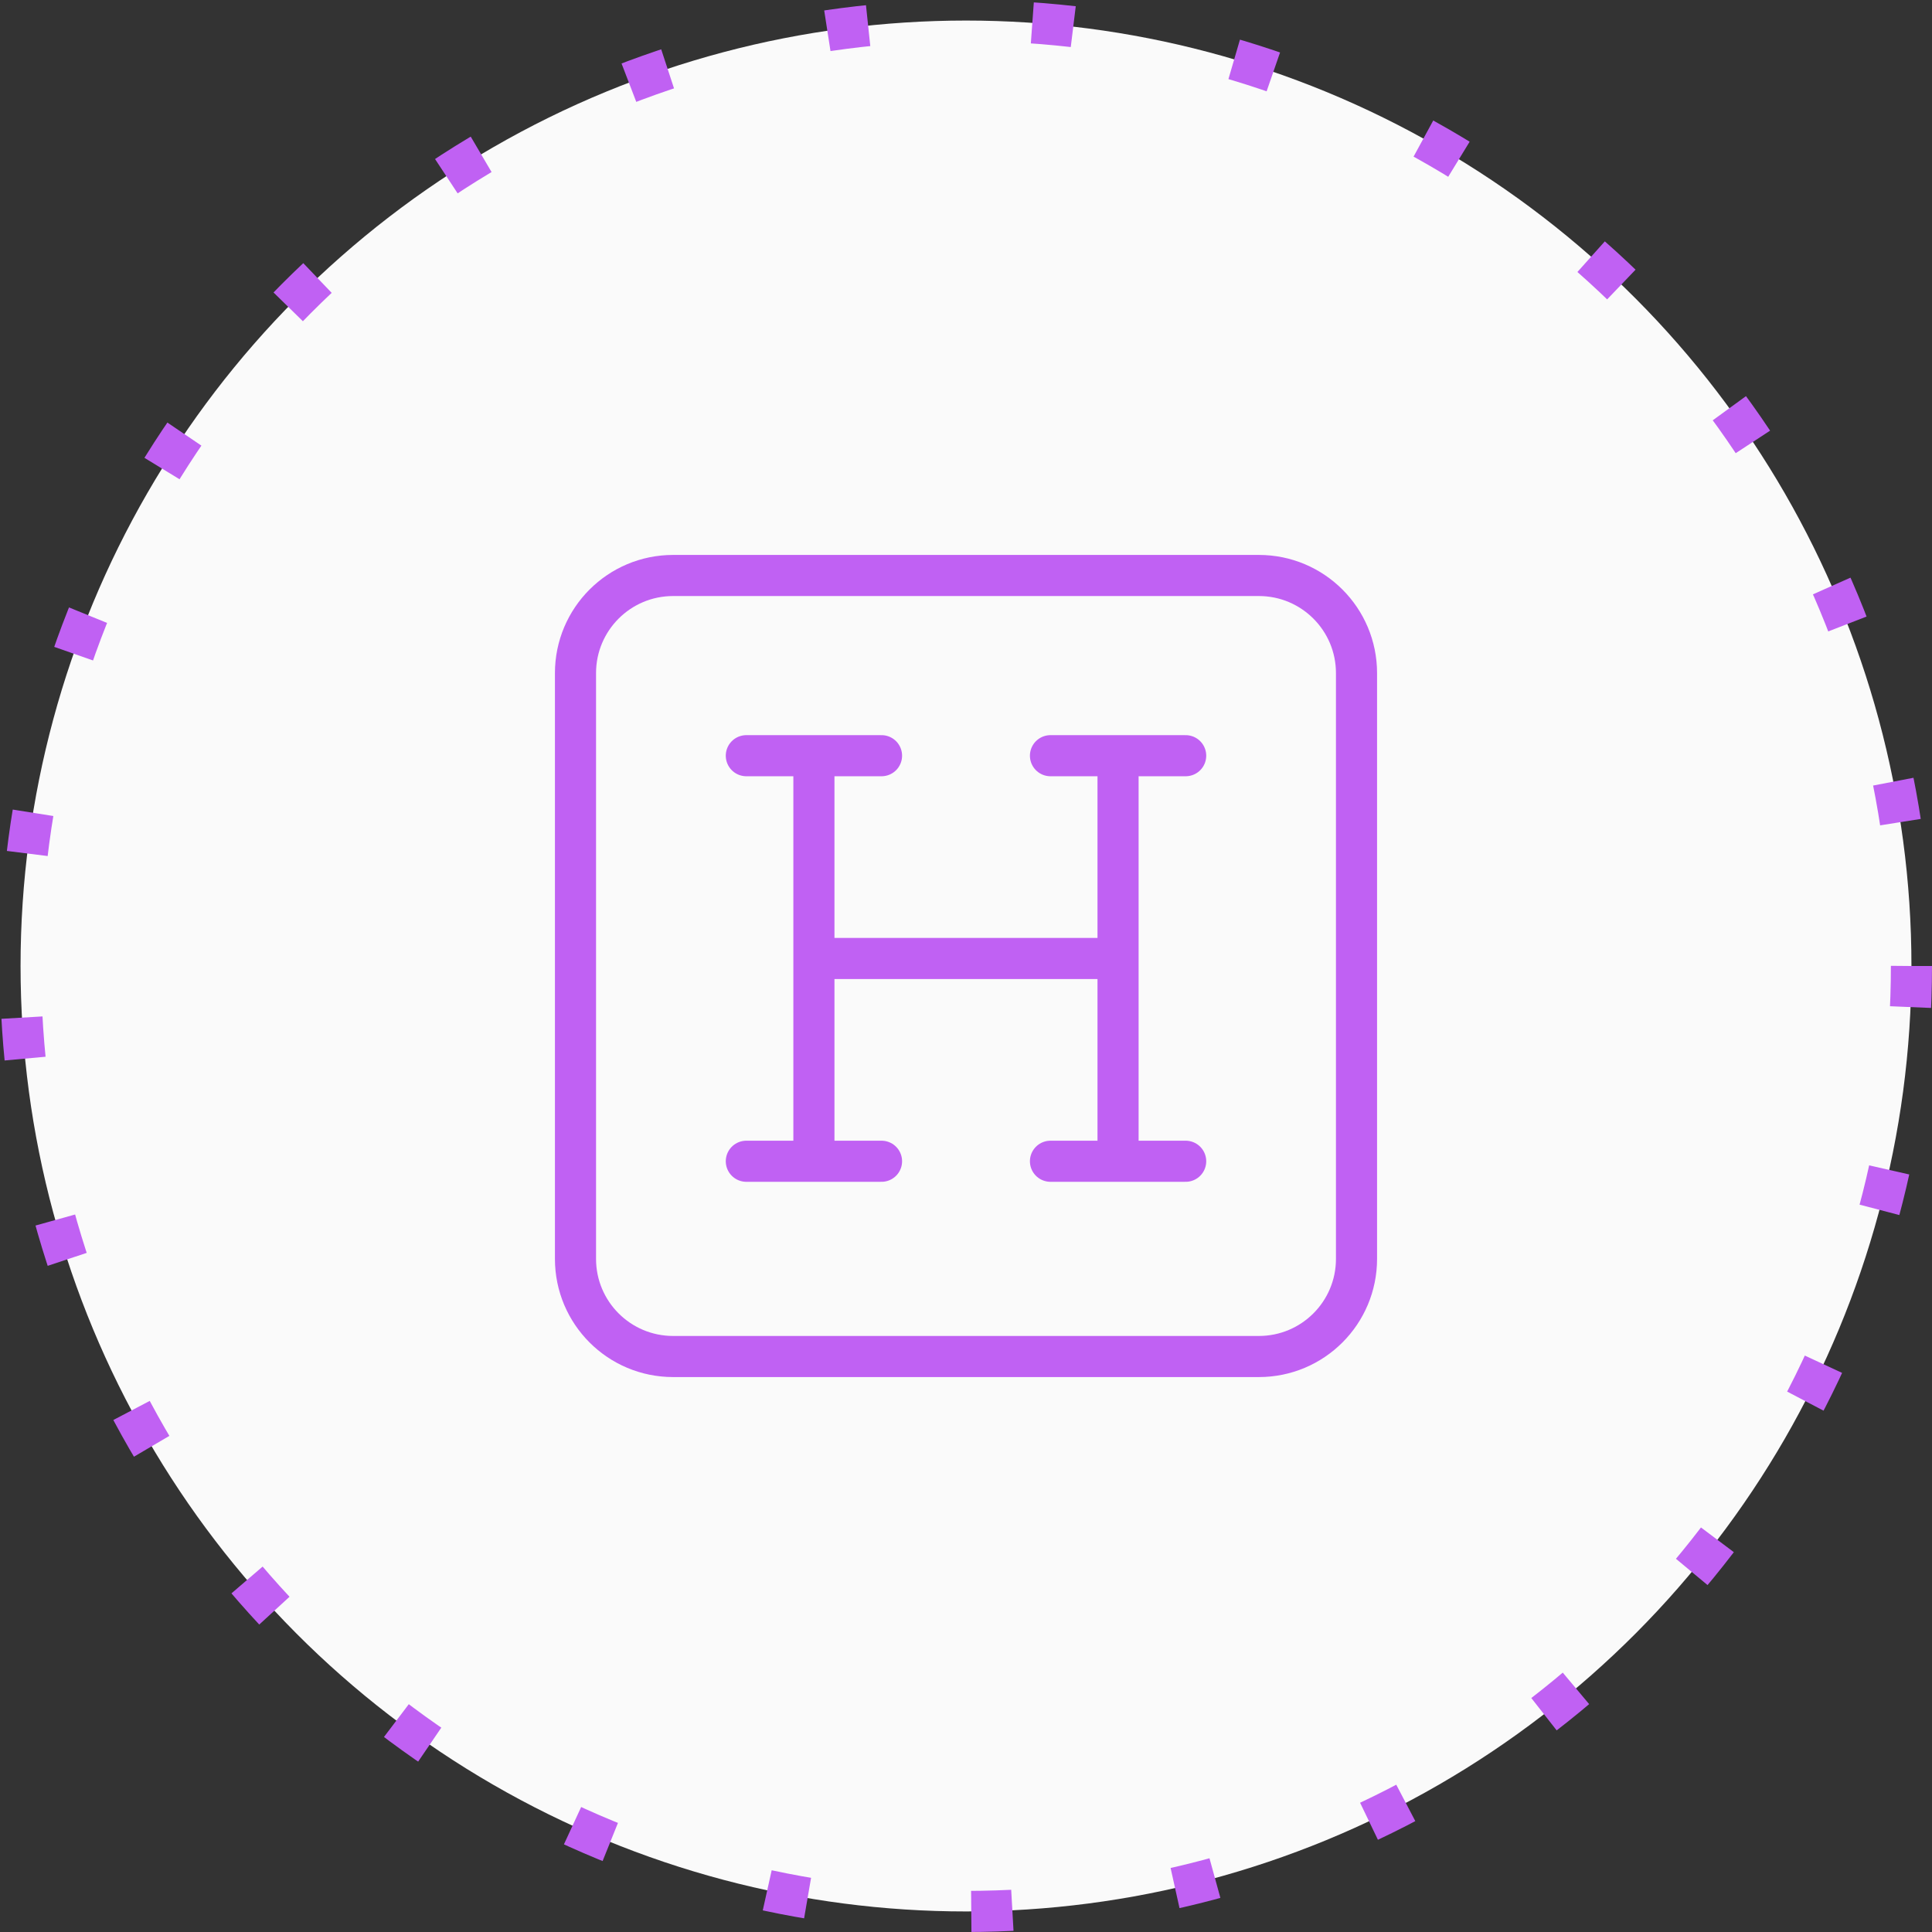
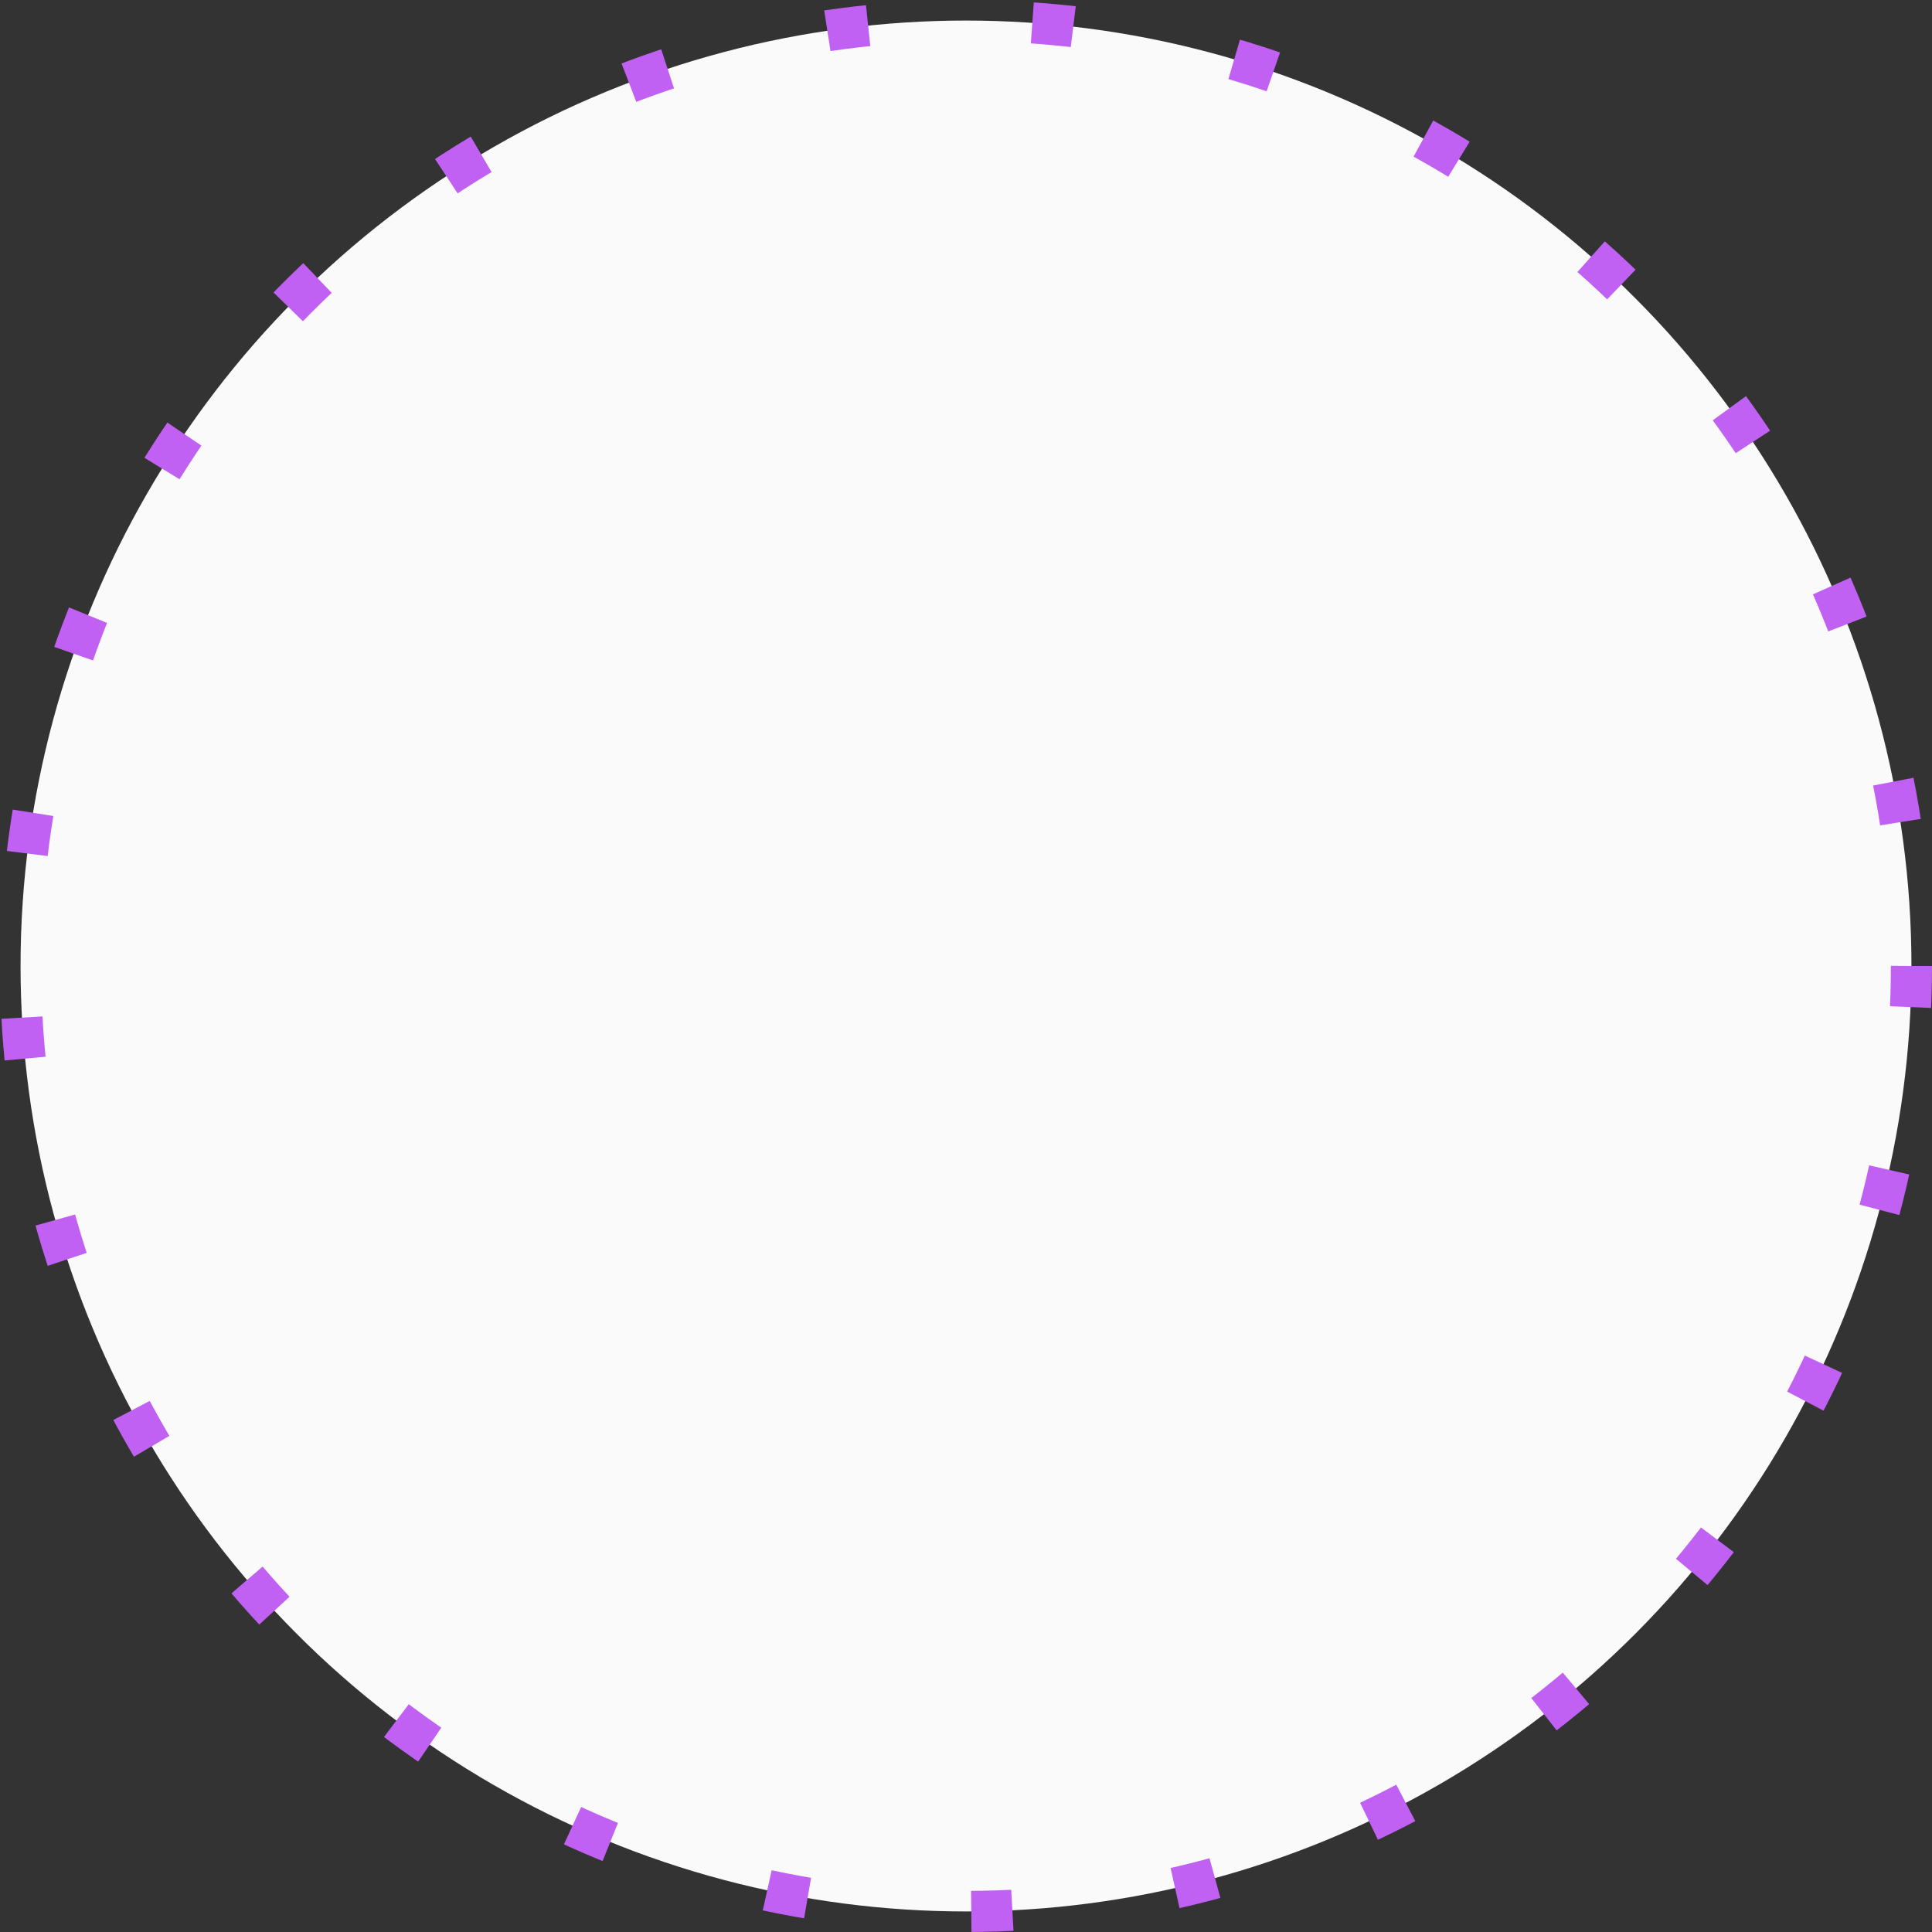
<svg xmlns="http://www.w3.org/2000/svg" width="47" height="47" viewBox="0 0 47 47" fill="none">
  <rect x="0" y="0" width="47" height="47" fill="#333333" stroke="none" />
  <circle cx="23.5" cy="23.5" r="23" fill="#FAFAFA" stroke="#C061F3" stroke-dasharray="1 4" />
-   <path d="M19.8 28.25V23.317M19.8 28.25H18.156M19.8 28.25H21.445M19.8 23.317V18.384M19.8 23.317H27.199M19.8 18.384H18.156M19.8 18.384H21.445M27.199 23.317V28.25M27.199 23.317V18.384M27.199 28.25H25.555M27.199 28.25H28.844M27.199 18.384H25.555M27.199 18.384H28.844M16.375 33H30.625C31.937 33 33 31.937 33 30.625V16.375C33 15.063 31.937 14 30.625 14H16.375C15.063 14 14 15.063 14 16.375V30.625C14 31.937 15.063 33 16.375 33Z" stroke="#C061F3" stroke-linecap="round" stroke-linejoin="round" />
</svg>